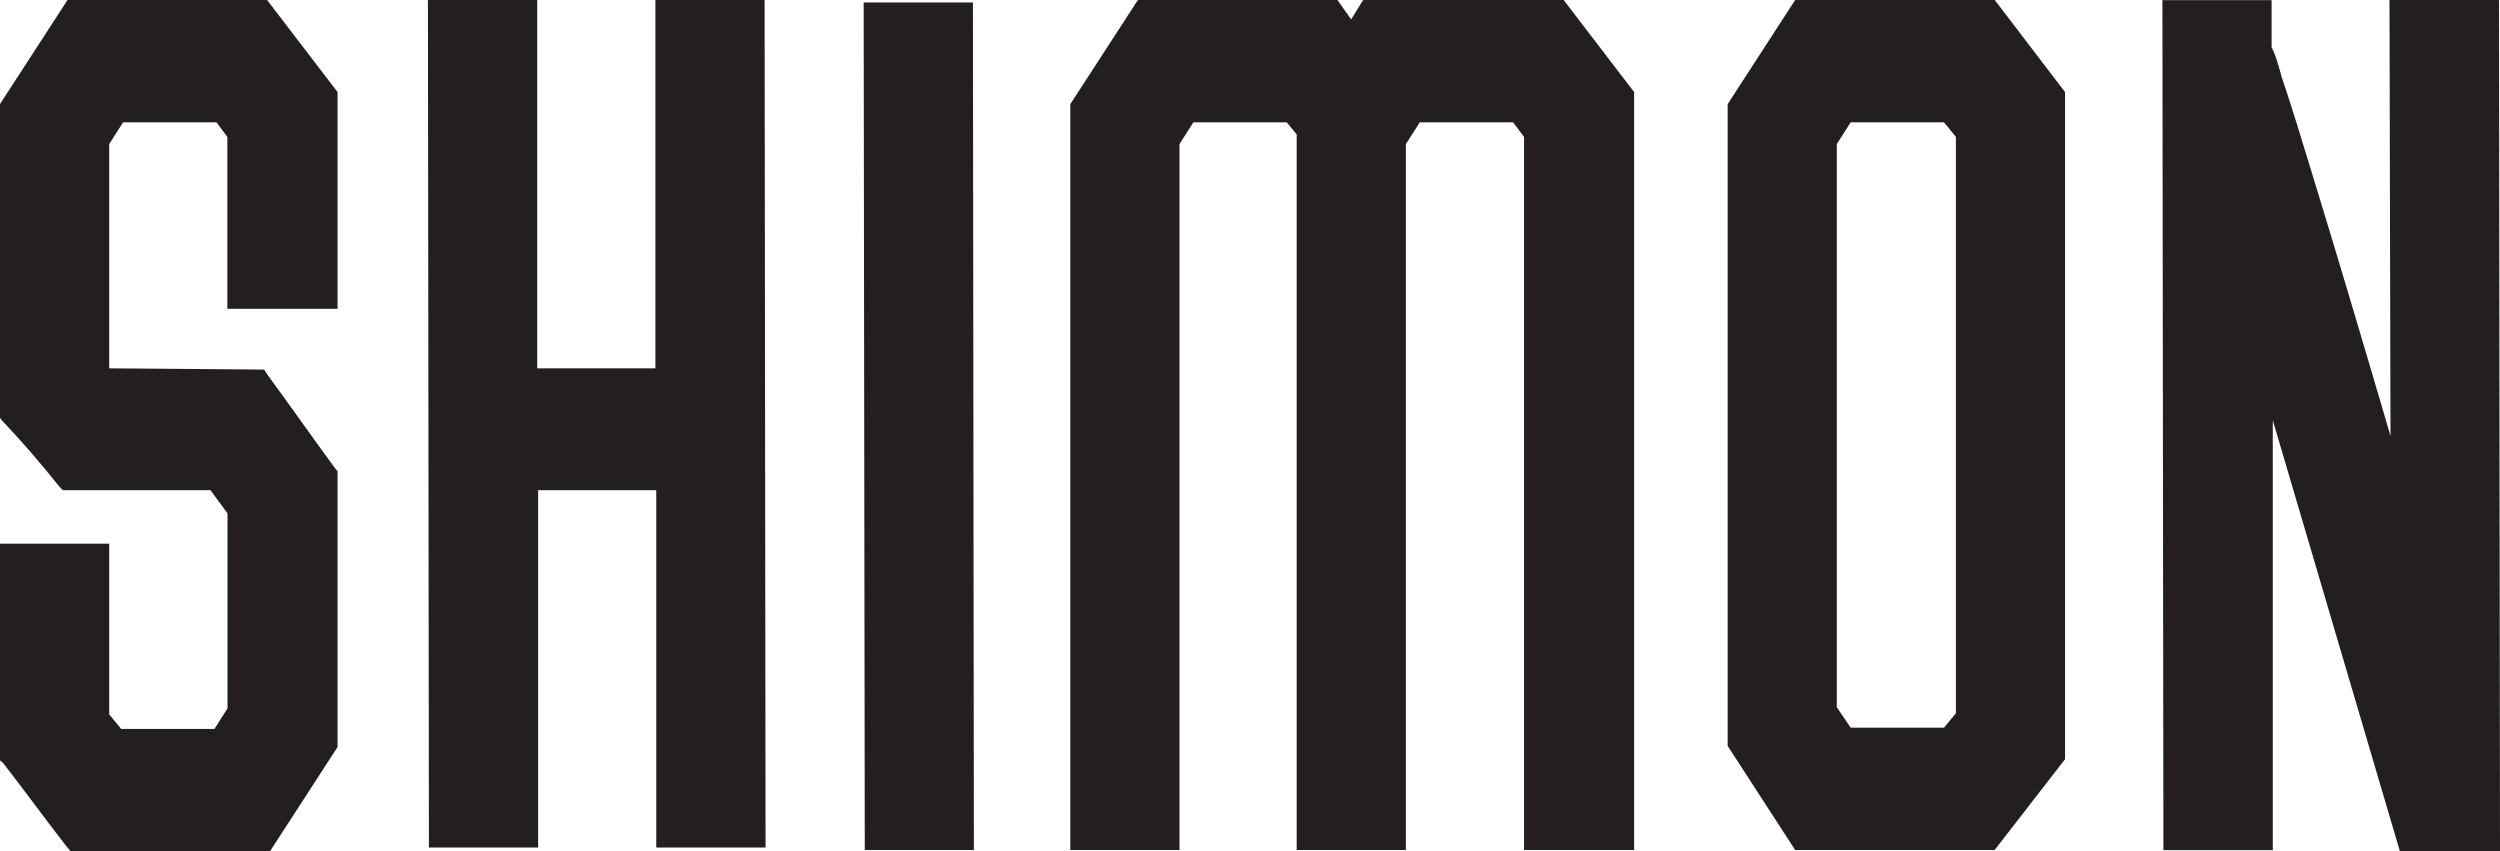
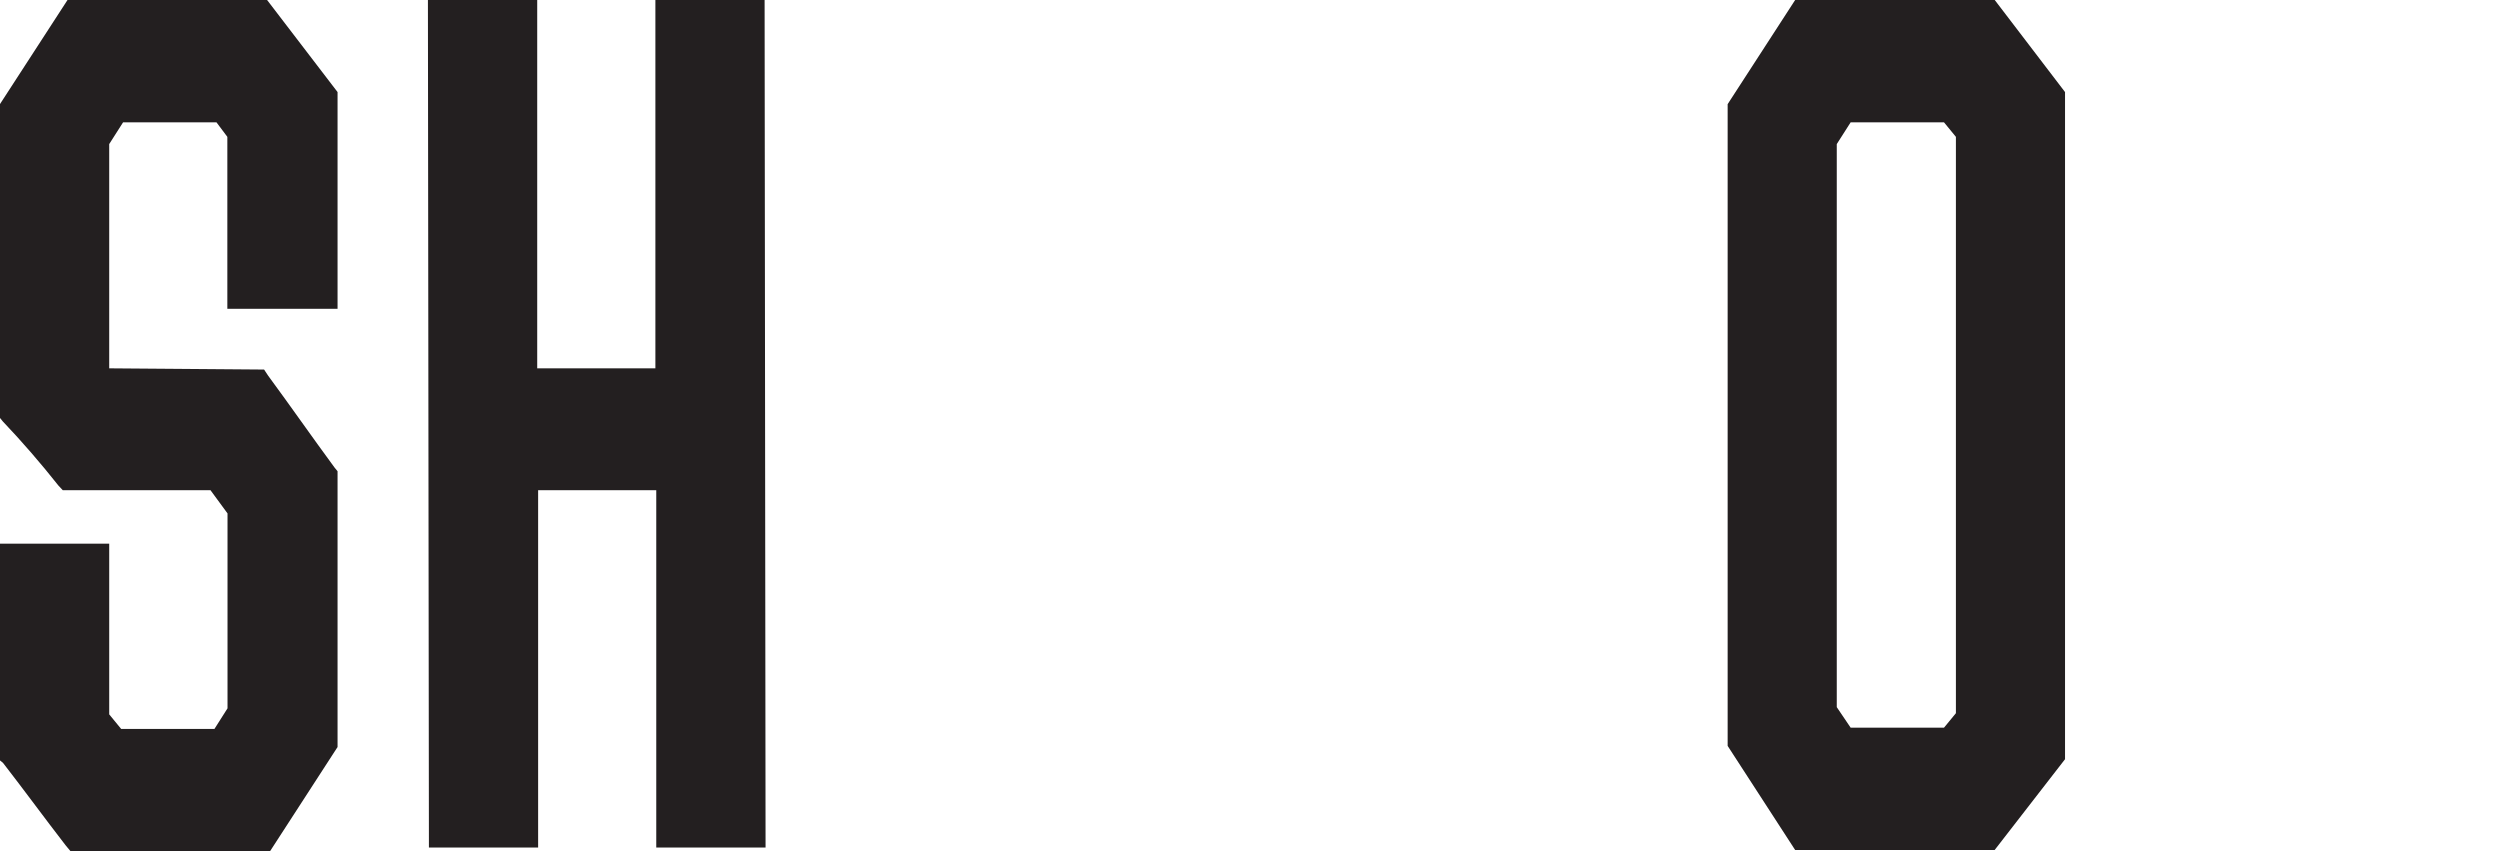
<svg xmlns="http://www.w3.org/2000/svg" id="Layer_1" data-name="Layer 1" viewBox="0 0 574.35 195.55">
  <defs>
    <style>.cls-1{isolation:isolate;}.cls-2{fill:#231f20;}</style>
  </defs>
  <g class="cls-1">
    <path class="cls-2" d="M61.81,110.32V70.82l-2.5-3.34H37.86l-3.19,5V124l35.58.28.92,1.39q3.87,5.28,7.64,10.57t7.64,10.57l.68.83V211L71.62,234.94H25.78l-1.15-1.39q-3.64-4.73-7.18-9.46t-7.19-9.46l-.68-.55v-49.8H34.67V203.5l2.74,3.34H58.85l3-4.73V157.33L57.94,152H24L23,150.93q-6.16-7.78-12.78-14.74l-.68-.84v-72L25.09,39.38H70.94L87.13,60.53v49.79Z" transform="translate(-9.58 -39.38)" />
    <path class="cls-2" d="M108.12,234.1l-.23-194.72H133V124h27.15V39.38h25.09l.22,194.72H160.35V152H133.21V234.1Z" transform="translate(-9.58 -39.38)" />
-     <path class="cls-2" d="M208.25,234.66,208,39.94h25.1l.22,194.72Z" transform="translate(-9.58 -39.38)" />
-     <path class="cls-2" d="M307.48,234.66V70.26l-2.28-2.78H283.75l-3.19,5V234.66H255.47V63.31L271,39.38h45.85L320,43.84l2.74-4.46h46.07L385,60.53V234.66H359.71V70.82l-2.51-3.34H335.76l-3.19,5V234.66Z" transform="translate(-9.58 -39.38)" />
    <path class="cls-2" d="M467.83,234.66H422l-15.51-23.92V63.31L422,39.38h45.85L484,60.53V213.8Zm-8.9-31.43V70.82l-2.74-3.34H434.75l-3.19,5V201.84l3.19,4.72h21.44Z" transform="translate(-9.58 -39.38)" />
-     <path class="cls-2" d="M531.46,50.23a22.72,22.72,0,0,1,1.26,3.2c.38,1.21.72,2.37,1,3.48,1.06,3.15,2,6.08,2.85,8.76s1.48,4.78,1.94,6.26q5.24,17,10.26,33.8t10,33.8l-.23-100.15H583.7l.23,195.56h-23l-29.2-99v98.75H506.6l-.23-195.28h25.09Z" transform="translate(-9.58 -39.38)" />
  </g>
</svg>